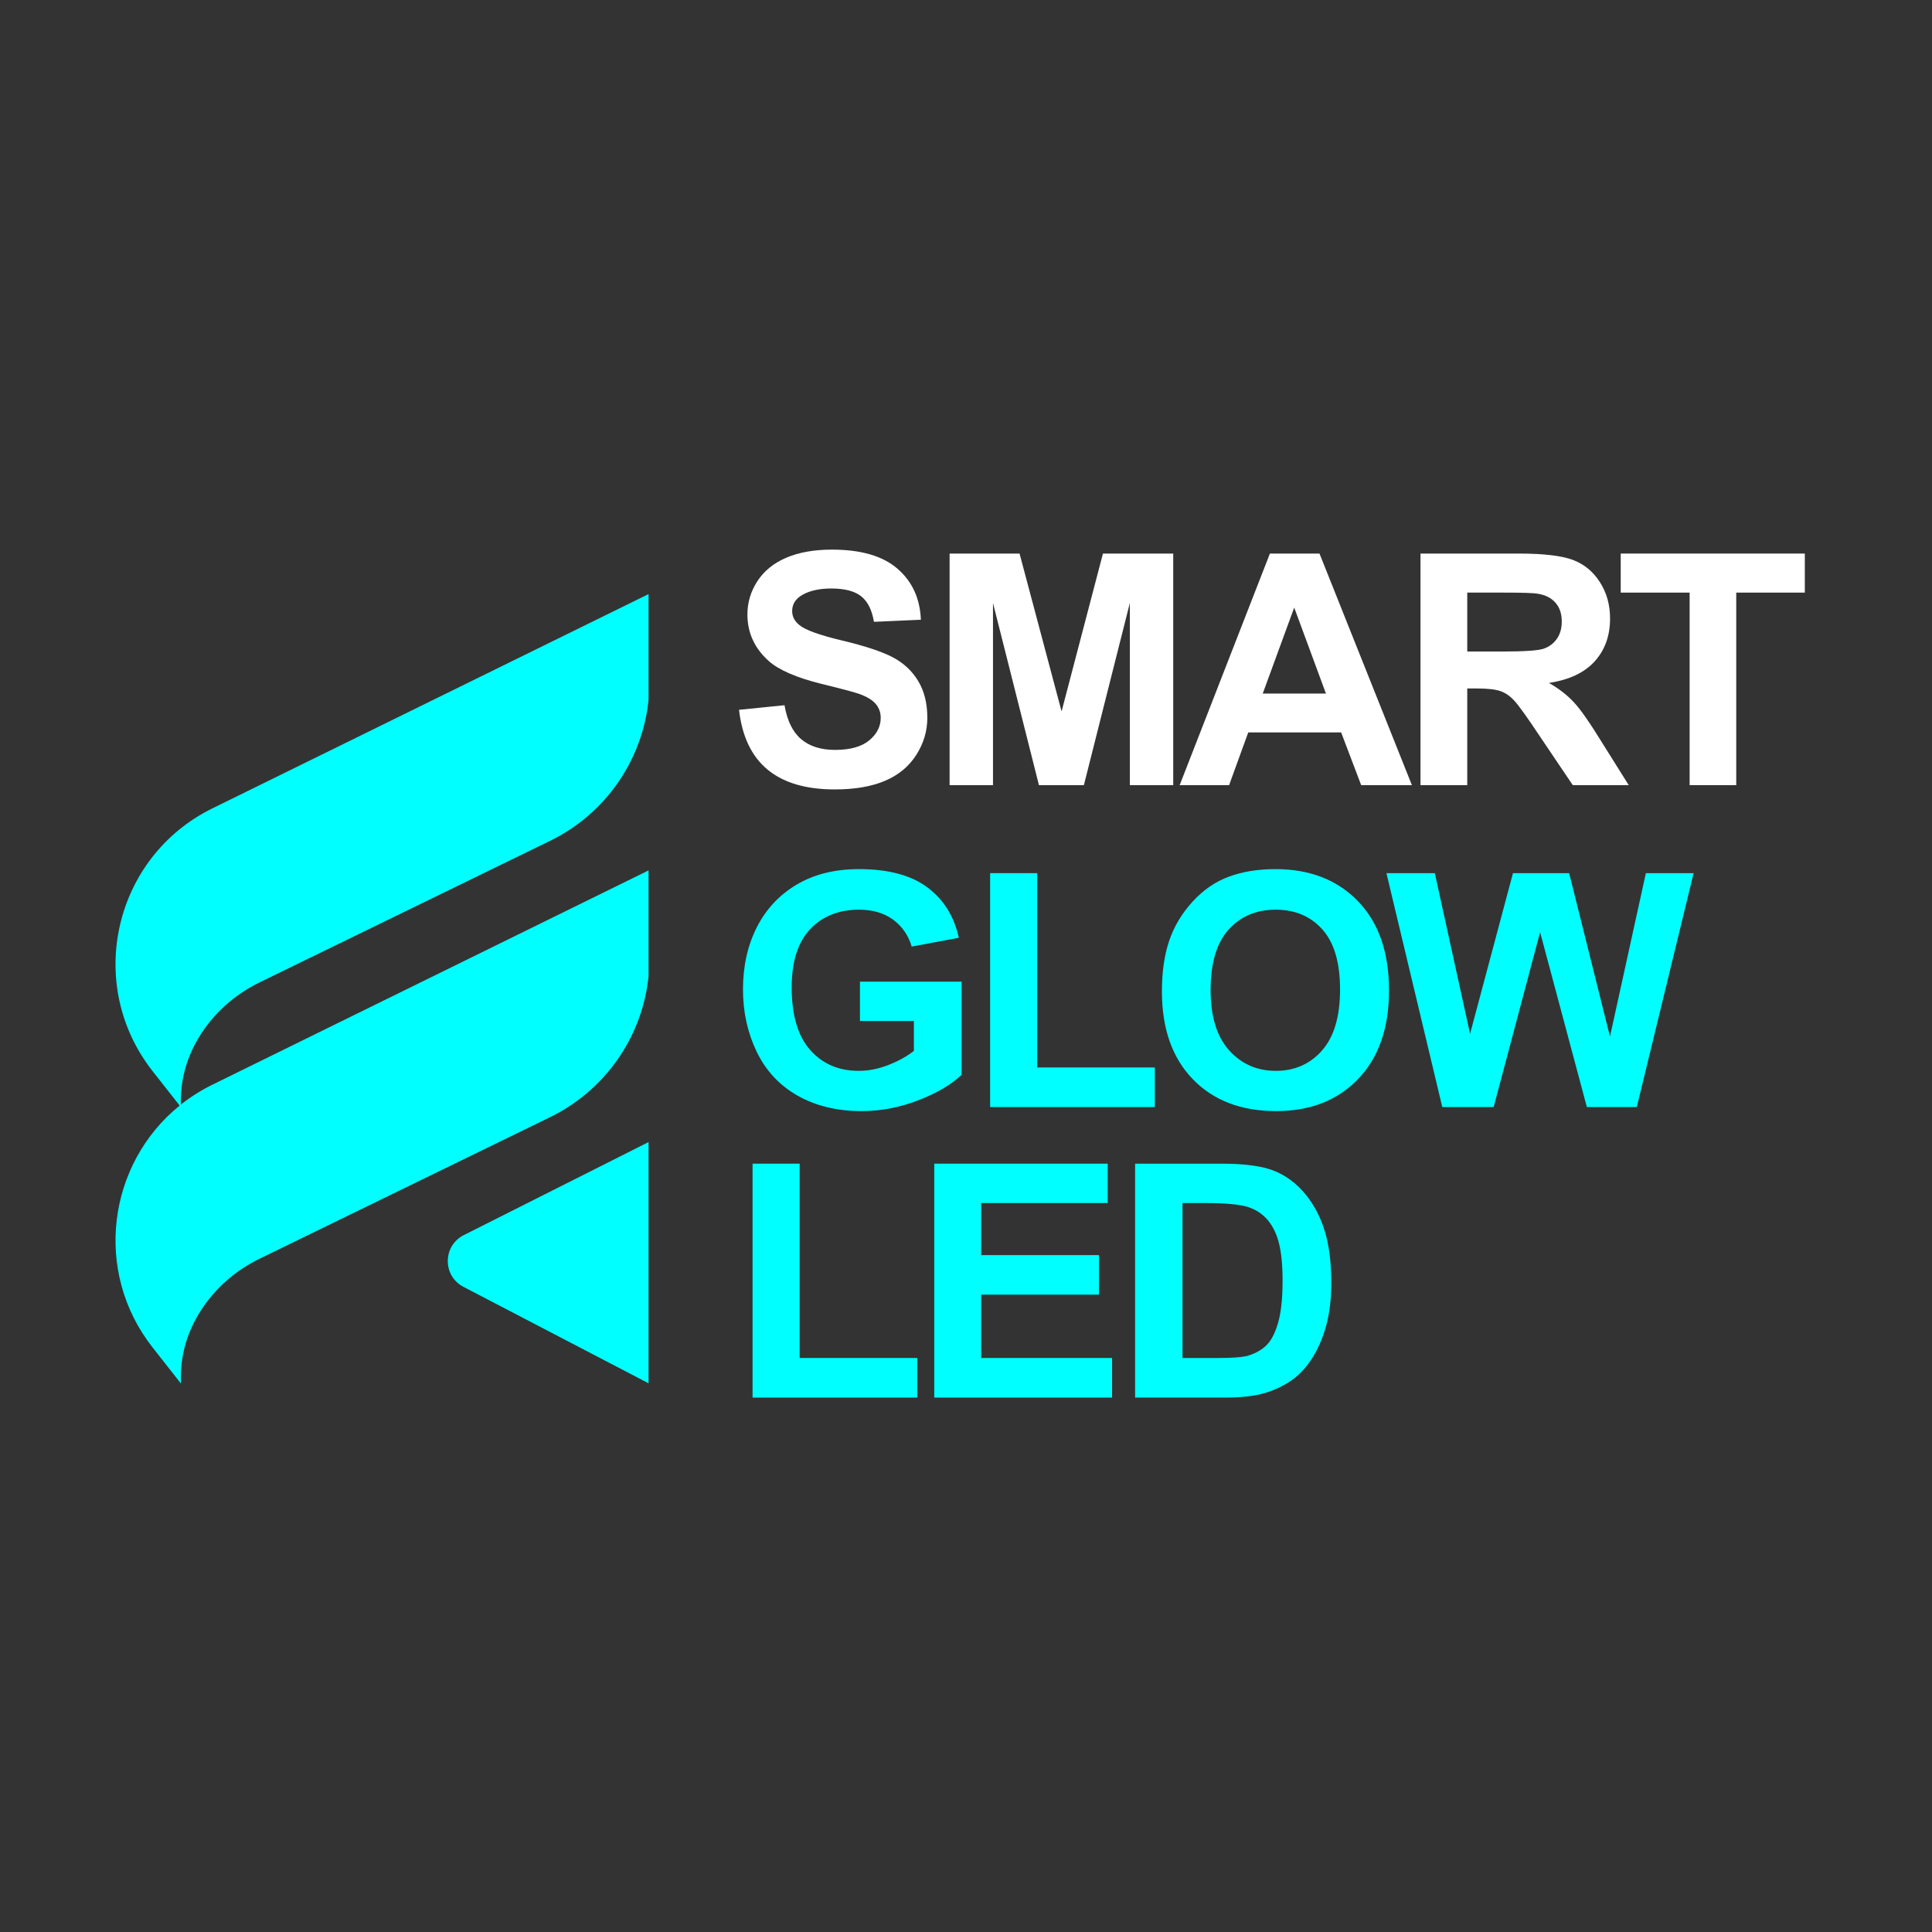
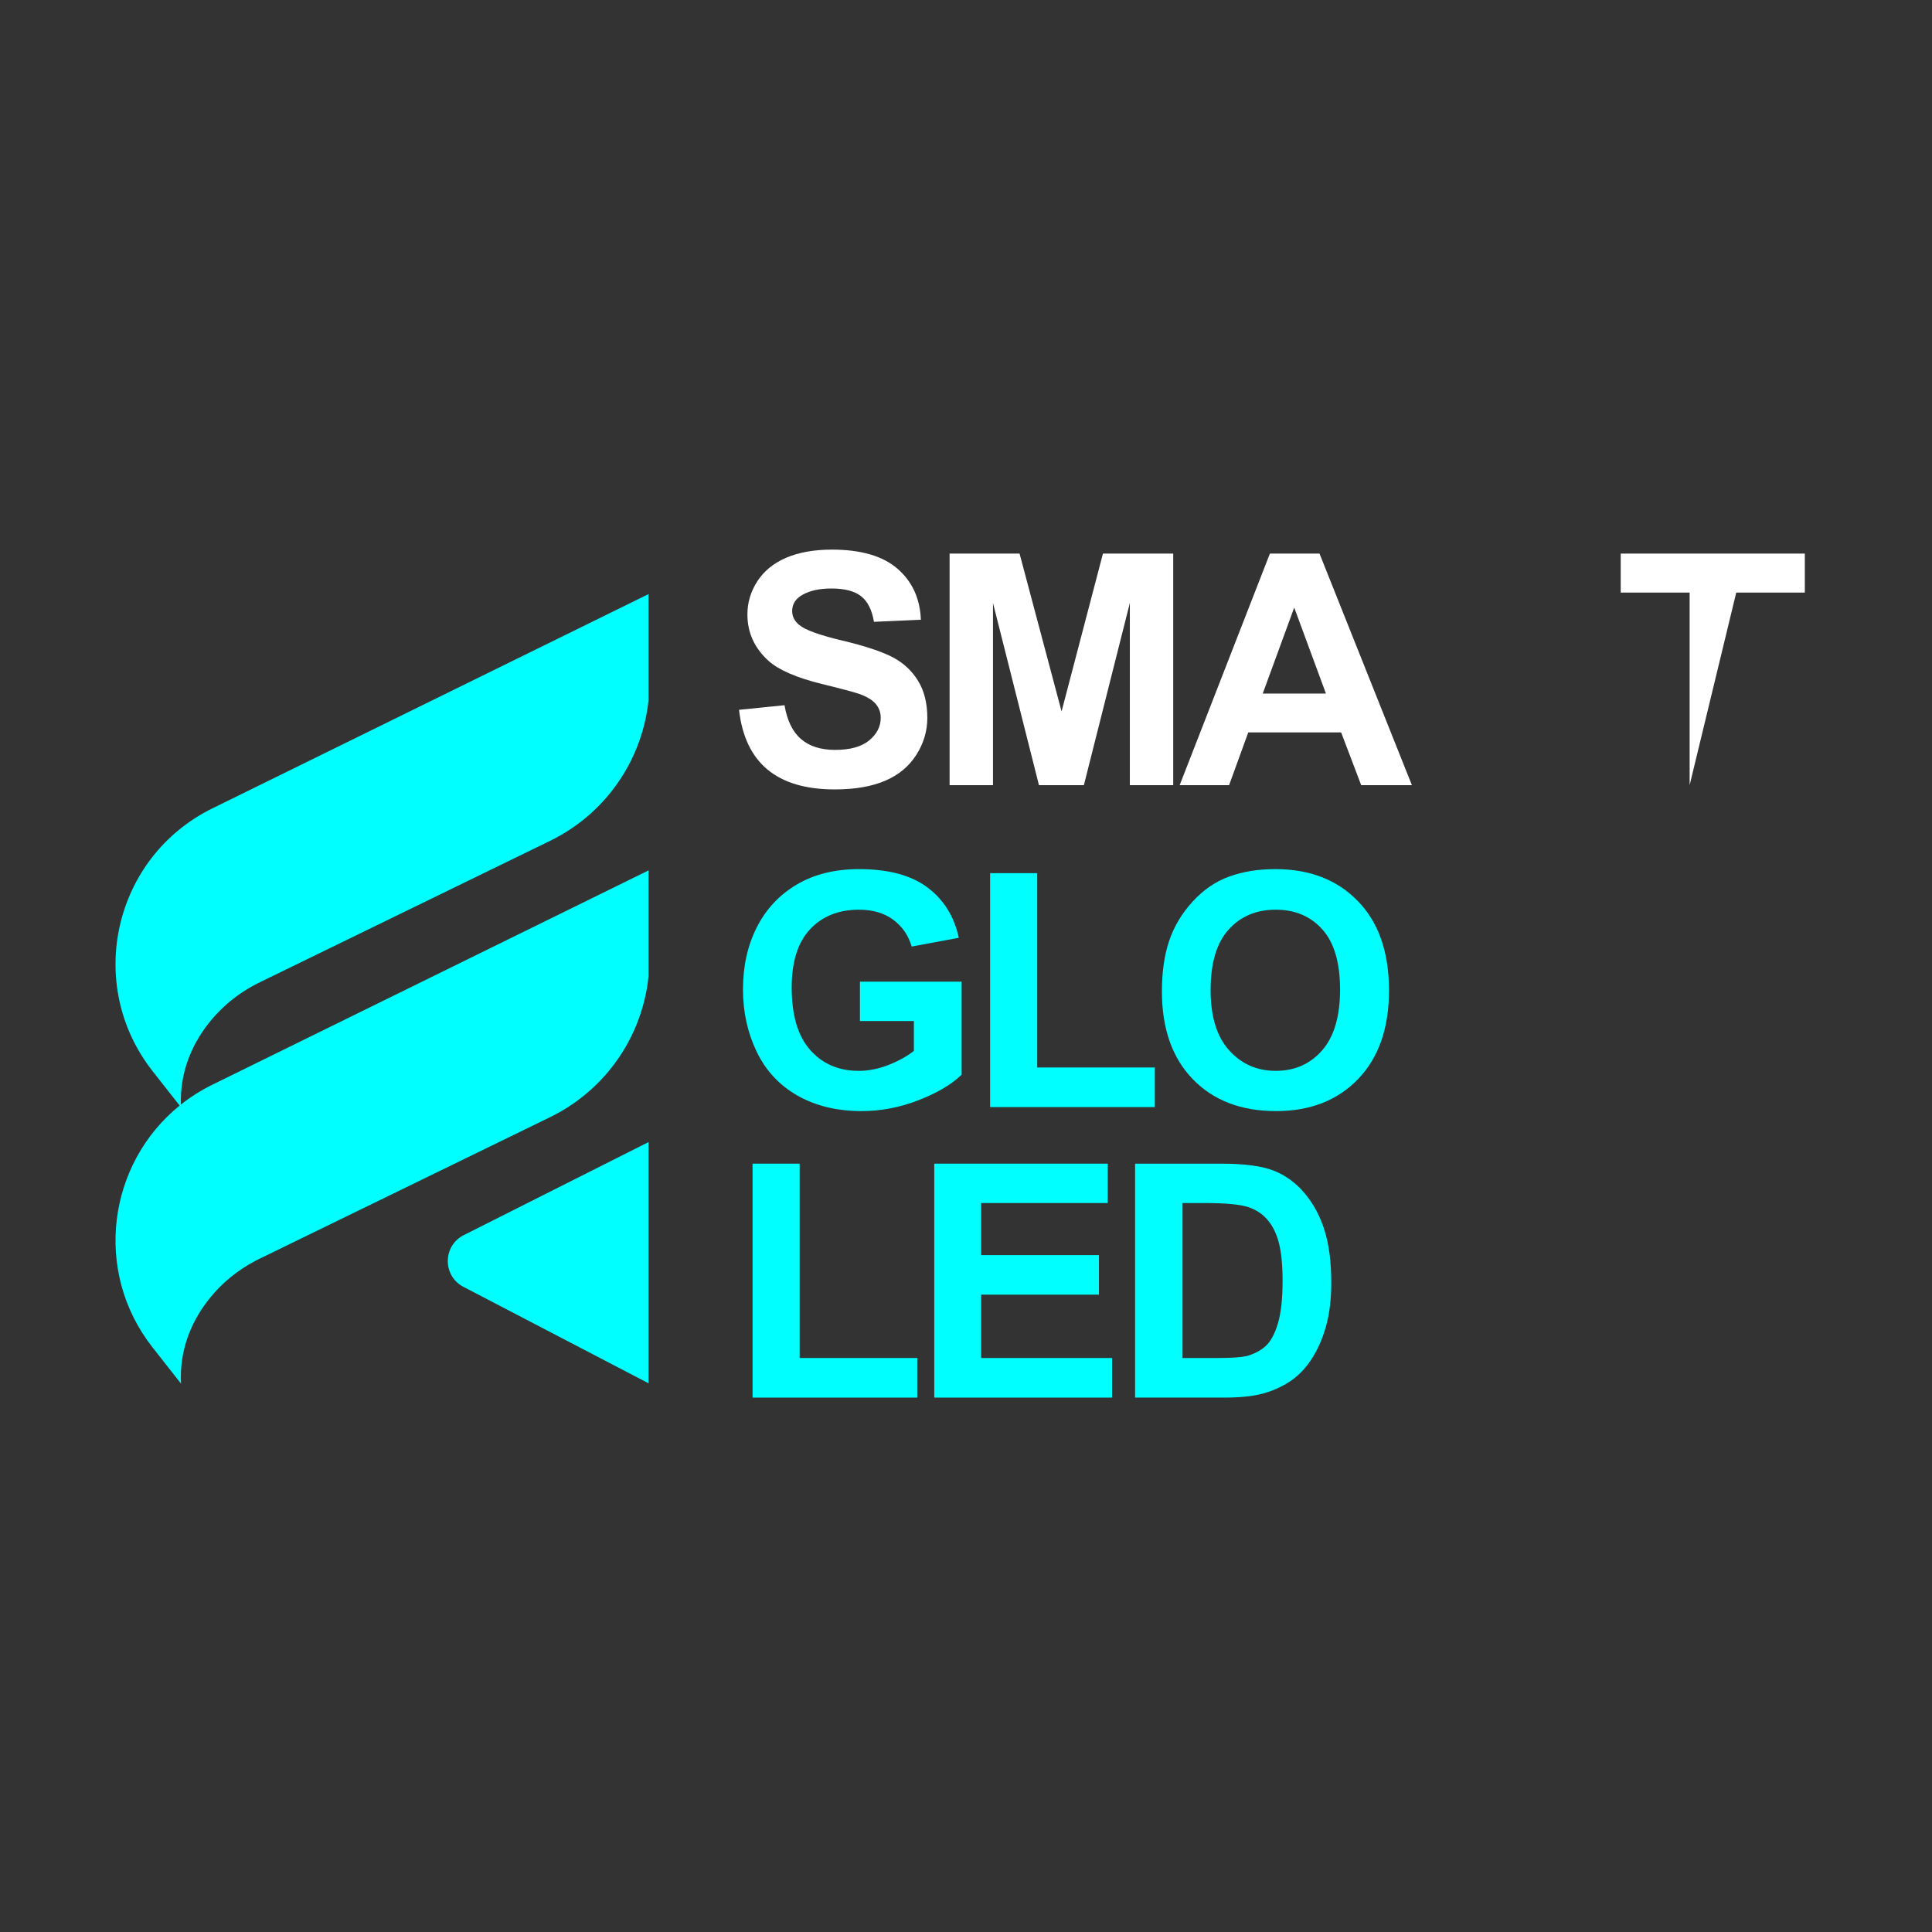
<svg xmlns="http://www.w3.org/2000/svg" version="1.0" preserveAspectRatio="xMidYMid meet" height="500" viewBox="0 0 375 375" zoomAndPan="magnify" width="500">
  <rect x="0" y="0" width="375" height="375" fill="#333333" stroke="none" />
  <defs>
    <g />
    <clipPath id="974b91a16b">
      <path clip-rule="nonzero" d="M 22 115.148 L 125.883 115.148 L 125.883 268.898 L 22 268.898 Z M 22 115.148" />
    </clipPath>
  </defs>
  <g clip-path="url(#974b91a16b)">
    <path fill-rule="nonzero" fill-opacity="1" d="M 34.871 214.59 L 29.633 207.926 C 16.391 191.086 22.035 166.328 41.266 156.883 L 126.062 115.223 L 126.062 132.371 C 126.062 145.488 118.57 157.457 106.781 163.203 L 50.406 190.672 C 46.305 192.672 42.711 195.602 39.996 199.273 C 37.273 202.961 34.93 208.016 35.109 214.395 C 36.969 212.922 39.027 211.613 41.262 210.52 L 126.059 168.859 L 126.059 186.008 C 126.059 199.125 118.566 211.094 106.777 216.84 L 50.406 244.309 C 46.305 246.305 42.711 249.234 39.996 252.906 C 37.195 256.699 34.801 261.93 35.133 268.559 L 29.633 261.562 C 17.996 246.766 20.941 225.852 34.871 214.59 Z M 89.949 249.773 L 126.031 268.574 L 126.02 221.609 L 90.02 239.734 C 85.914 241.805 85.875 247.652 89.949 249.773 Z M 89.949 249.773" fill="#00ffff" />
  </g>
  <g fill-opacity="1" fill="#00ffff">
    <g transform="translate(141.181, 214.883)">
      <g>
        <path d="M 25.734 -16.703 L 25.734 -24.344 L 45.469 -24.344 L 45.469 -6.281 C 43.57 -4.426 40.805 -2.785 37.172 -1.359 C 33.535 0.066 29.836 0.781 26.078 0.781 C 21.328 0.781 17.188 -0.211 13.656 -2.203 C 10.125 -4.203 7.469 -7.051 5.688 -10.75 C 3.914 -14.445 3.031 -18.473 3.031 -22.828 C 3.031 -27.328 3.922 -31.344 5.703 -34.875 C 7.492 -38.406 10.07 -41.172 13.438 -43.172 C 16.812 -45.18 20.848 -46.188 25.547 -46.188 C 31.234 -46.188 35.66 -45.004 38.828 -42.641 C 41.992 -40.273 44.023 -37.016 44.922 -32.859 L 35.781 -31.156 C 35.133 -33.344 33.93 -35.082 32.172 -36.375 C 30.422 -37.664 28.211 -38.312 25.547 -38.312 C 21.586 -38.312 18.422 -37.039 16.047 -34.5 C 13.672 -31.969 12.484 -28.211 12.484 -23.234 C 12.484 -17.836 13.68 -13.785 16.078 -11.078 C 18.473 -8.379 21.613 -7.031 25.5 -7.031 C 27.395 -7.031 29.316 -7.41 31.266 -8.172 C 33.223 -8.941 34.867 -9.852 36.203 -10.906 L 36.203 -16.703 Z M 25.734 -16.703" />
      </g>
    </g>
  </g>
  <g fill-opacity="1" fill="#00ffff">
    <g transform="translate(187.291, 214.883)">
      <g>
        <path d="M 4.891 0 L 4.891 -45.406 L 14.031 -45.406 L 14.031 -7.688 L 36.859 -7.688 L 36.859 0 Z M 4.891 0" />
      </g>
    </g>
  </g>
  <g fill-opacity="1" fill="#00ffff">
    <g transform="translate(222.807, 214.883)">
      <g>
        <path d="M 2.719 -22.453 C 2.719 -26.211 3.188 -29.484 4.125 -32.266 C 5.07 -35.055 6.586 -37.594 8.672 -39.875 C 10.754 -42.156 13.113 -43.773 15.75 -44.734 C 18.383 -45.703 21.383 -46.188 24.75 -46.188 C 31.414 -46.188 36.754 -44.113 40.766 -39.969 C 44.785 -35.832 46.797 -30.055 46.797 -22.641 C 46.797 -15.328 44.797 -9.594 40.797 -5.438 C 36.805 -1.289 31.5 0.781 24.875 0.781 C 18.102 0.781 12.719 -1.281 8.719 -5.406 C 4.719 -9.539 2.719 -15.223 2.719 -22.453 Z M 12.172 -22.703 C 12.172 -17.578 13.367 -13.68 15.766 -11.016 C 18.16 -8.359 21.176 -7.031 24.812 -7.031 C 28.488 -7.031 31.488 -8.352 33.812 -11 C 36.133 -13.645 37.297 -17.586 37.297 -22.828 C 37.297 -28.035 36.156 -31.914 33.875 -34.469 C 31.594 -37.031 28.57 -38.312 24.812 -38.312 C 21.031 -38.312 17.977 -37.02 15.656 -34.438 C 13.332 -31.863 12.172 -27.953 12.172 -22.703 Z M 12.172 -22.703" />
      </g>
    </g>
  </g>
  <g fill-opacity="1" fill="#00ffff">
    <g transform="translate(268.917, 214.883)">
      <g>
-         <path d="M 11.031 0 L 0.188 -45.406 L 9.578 -45.406 L 16.422 -14.219 L 24.75 -45.406 L 35.656 -45.406 L 43.578 -13.688 L 50.547 -45.406 L 59.812 -45.406 L 48.781 0 L 39.094 0 L 30.016 -33.953 L 21 0 Z M 11.031 0" />
-       </g>
+         </g>
    </g>
  </g>
  <g fill-opacity="1" fill="#00ffff">
    <g transform="translate(141.181, 271.274)">
      <g>
        <path d="M 4.891 0 L 4.891 -45.406 L 14.031 -45.406 L 14.031 -7.688 L 36.859 -7.688 L 36.859 0 Z M 4.891 0" />
      </g>
    </g>
  </g>
  <g fill-opacity="1" fill="#00ffff">
    <g transform="translate(176.697, 271.274)">
      <g>
        <path d="M 4.641 0 L 4.641 -45.406 L 38.312 -45.406 L 38.312 -37.766 L 13.75 -37.766 L 13.75 -27.656 L 36.609 -27.656 L 36.609 -19.984 L 13.75 -19.984 L 13.75 -7.688 L 39.156 -7.688 L 39.156 0 Z M 4.641 0" />
      </g>
    </g>
  </g>
  <g fill-opacity="1" fill="#00ffff">
    <g transform="translate(215.775, 271.274)">
      <g>
        <path d="M 4.547 -45.406 L 21.312 -45.406 C 25.832 -45.406 29.242 -44.941 31.547 -44.016 C 33.848 -43.086 35.844 -41.602 37.531 -39.562 C 39.227 -37.531 40.5 -35.133 41.344 -32.375 C 42.195 -29.625 42.625 -26.254 42.625 -22.266 C 42.625 -19.086 42.281 -16.273 41.594 -13.828 C 40.914 -11.379 39.953 -9.211 38.703 -7.328 C 37.453 -5.453 35.988 -3.992 34.312 -2.953 C 32.645 -1.91 30.867 -1.156 28.984 -0.688 C 27.109 -0.227 24.727 0 21.844 0 L 4.547 0 Z M 13.75 -37.766 L 13.75 -7.688 L 20.625 -7.688 C 23.145 -7.688 24.984 -7.805 26.141 -8.047 C 27.609 -8.441 28.844 -9.082 29.844 -9.969 C 30.844 -10.863 31.645 -12.32 32.25 -14.344 C 32.863 -16.363 33.172 -19.129 33.172 -22.641 C 33.172 -25.641 32.945 -28.039 32.5 -29.844 C 32.062 -31.656 31.352 -33.16 30.375 -34.359 C 29.395 -35.566 28.113 -36.438 26.531 -36.969 C 24.945 -37.5 22.07 -37.766 17.906 -37.766 Z M 13.75 -37.766" />
      </g>
    </g>
  </g>
  <g fill-opacity="1" fill="#ffffff">
    <g transform="translate(141.181, 152.399)">
      <g>
        <path d="M 2.266 -14.625 L 11.094 -15.516 C 11.602 -12.523 12.676 -10.332 14.312 -8.938 C 15.945 -7.539 18.145 -6.844 20.906 -6.844 C 23.832 -6.844 26.039 -7.457 27.531 -8.688 C 29.02 -9.926 29.766 -11.383 29.766 -13.062 C 29.766 -14.102 29.445 -15 28.812 -15.75 C 28.188 -16.508 27.109 -17.164 25.578 -17.719 C 24.473 -18.094 22.039 -18.738 18.281 -19.656 C 13.414 -20.863 10 -22.344 8.031 -24.094 C 5.27 -26.57 3.891 -29.586 3.891 -33.141 C 3.891 -35.453 4.535 -37.602 5.828 -39.594 C 7.129 -41.594 9.004 -43.113 11.453 -44.156 C 13.91 -45.195 16.859 -45.719 20.297 -45.719 C 25.941 -45.719 30.188 -44.477 33.031 -42 C 35.883 -39.531 37.395 -36.234 37.562 -32.109 L 28.453 -31.703 C 28.066 -34.016 27.234 -35.672 25.953 -36.672 C 24.68 -37.672 22.766 -38.172 20.203 -38.172 C 17.953 -38.172 16.117 -37.785 14.703 -37.016 C 13.285 -36.254 12.578 -35.18 12.578 -33.797 C 12.578 -32.742 13.035 -31.844 13.953 -31.094 C 15.078 -30.133 17.848 -29.129 22.266 -28.078 C 26.68 -27.023 29.945 -25.945 32.062 -24.844 C 34.176 -23.738 35.828 -22.207 37.016 -20.25 C 38.211 -18.301 38.812 -15.906 38.812 -13.062 C 38.812 -10.508 38.098 -8.113 36.672 -5.875 C 35.242 -3.633 33.219 -1.957 30.594 -0.844 C 27.977 0.27 24.727 0.828 20.844 0.828 C 9.625 0.828 3.43 -4.32 2.266 -14.625 Z M 2.266 -14.625" />
      </g>
    </g>
  </g>
  <g fill-opacity="1" fill="#ffffff">
    <g transform="translate(179.864, 152.399)">
      <g>
        <path d="M 4.453 0 L 4.453 -44.953 L 18.031 -44.953 L 26.188 -14.312 L 34.219 -44.953 L 47.859 -44.953 L 47.859 0 L 39.438 0 L 39.438 -35.359 L 30.516 0 L 21.797 0 L 12.875 -35.359 L 12.875 0 Z M 4.453 0" />
      </g>
    </g>
  </g>
  <g fill-opacity="1" fill="#ffffff">
    <g transform="translate(228.972, 152.399)">
      <g>
        <path d="M 45.078 0 L 35.234 0 L 31.344 -10.234 L 13.312 -10.234 L 9.594 0 L 0 0 L 17.516 -44.953 L 27.141 -44.953 Z M 28.391 -17.781 L 22.234 -34.469 L 16.125 -17.781 Z M 28.391 -17.781" />
      </g>
    </g>
  </g>
  <g fill-opacity="1" fill="#ffffff">
    <g transform="translate(271.121, 152.399)">
      <g>
-         <path d="M 4.594 0 L 4.594 -44.953 L 23.672 -44.953 C 28.492 -44.953 31.992 -44.539 34.172 -43.719 C 36.348 -42.906 38.094 -41.473 39.406 -39.422 C 40.727 -37.379 41.391 -35.02 41.391 -32.344 C 41.391 -29 40.395 -26.227 38.406 -24.031 C 36.414 -21.832 33.457 -20.438 29.531 -19.844 C 31.488 -18.719 33.102 -17.461 34.375 -16.078 C 35.656 -14.703 37.363 -12.273 39.5 -8.797 L 45.016 0 L 34.156 0 L 27.562 -9.781 C 25.25 -13.258 23.664 -15.461 22.812 -16.391 C 21.957 -17.316 21.047 -17.941 20.078 -18.266 C 19.117 -18.598 17.598 -18.766 15.516 -18.766 L 13.672 -18.766 L 13.672 0 Z M 13.672 -25.938 L 20.422 -25.938 C 24.773 -25.938 27.484 -26.125 28.547 -26.5 C 29.609 -26.883 30.453 -27.523 31.078 -28.422 C 31.703 -29.316 32.016 -30.43 32.016 -31.766 C 32.016 -33.273 31.609 -34.488 30.797 -35.406 C 29.992 -36.332 28.852 -36.914 27.375 -37.156 C 26.625 -37.301 24.43 -37.375 20.797 -37.375 L 13.672 -37.375 Z M 13.672 -25.938" />
-       </g>
+         </g>
    </g>
  </g>
  <g fill-opacity="1" fill="#ffffff">
    <g transform="translate(313.269, 152.399)">
      <g>
-         <path d="M 14.688 0 L 14.688 -37.375 L 1.312 -37.375 L 1.312 -44.953 L 37.047 -44.953 L 37.047 -37.375 L 23.734 -37.375 L 23.734 0 Z M 14.688 0" />
+         <path d="M 14.688 0 L 14.688 -37.375 L 1.312 -37.375 L 1.312 -44.953 L 37.047 -44.953 L 37.047 -37.375 L 23.734 -37.375 Z M 14.688 0" />
      </g>
    </g>
  </g>
</svg>